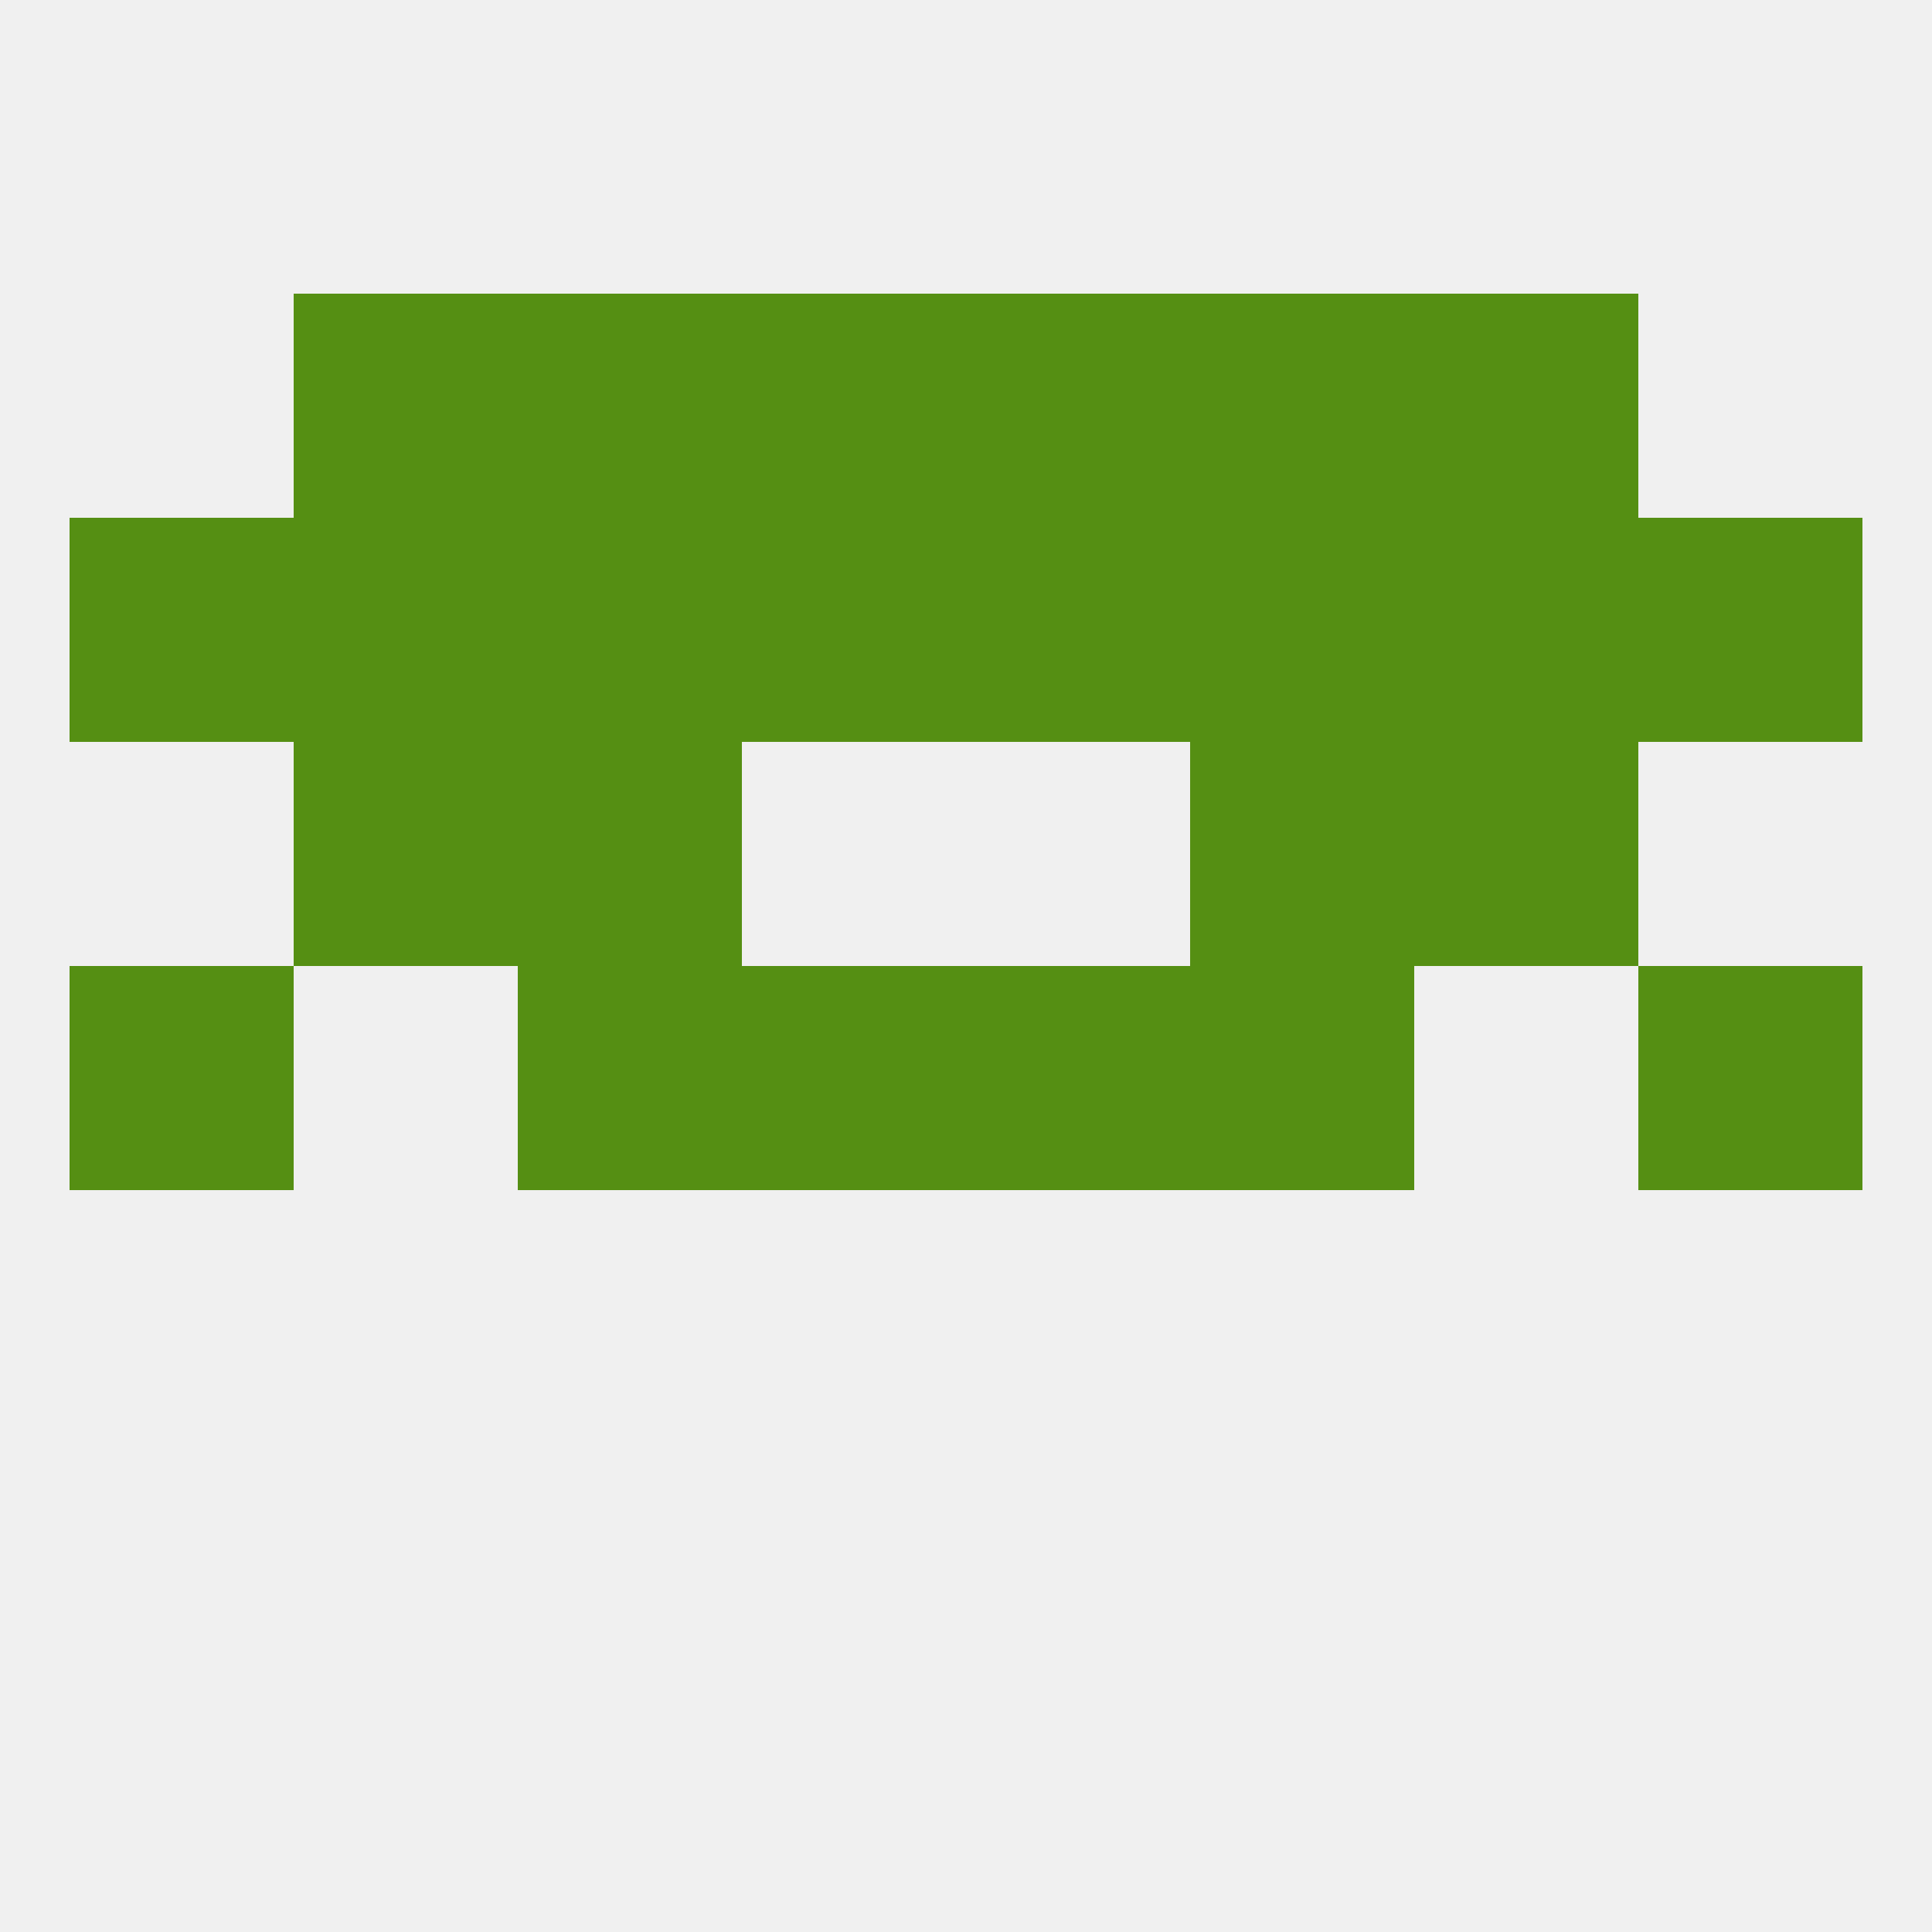
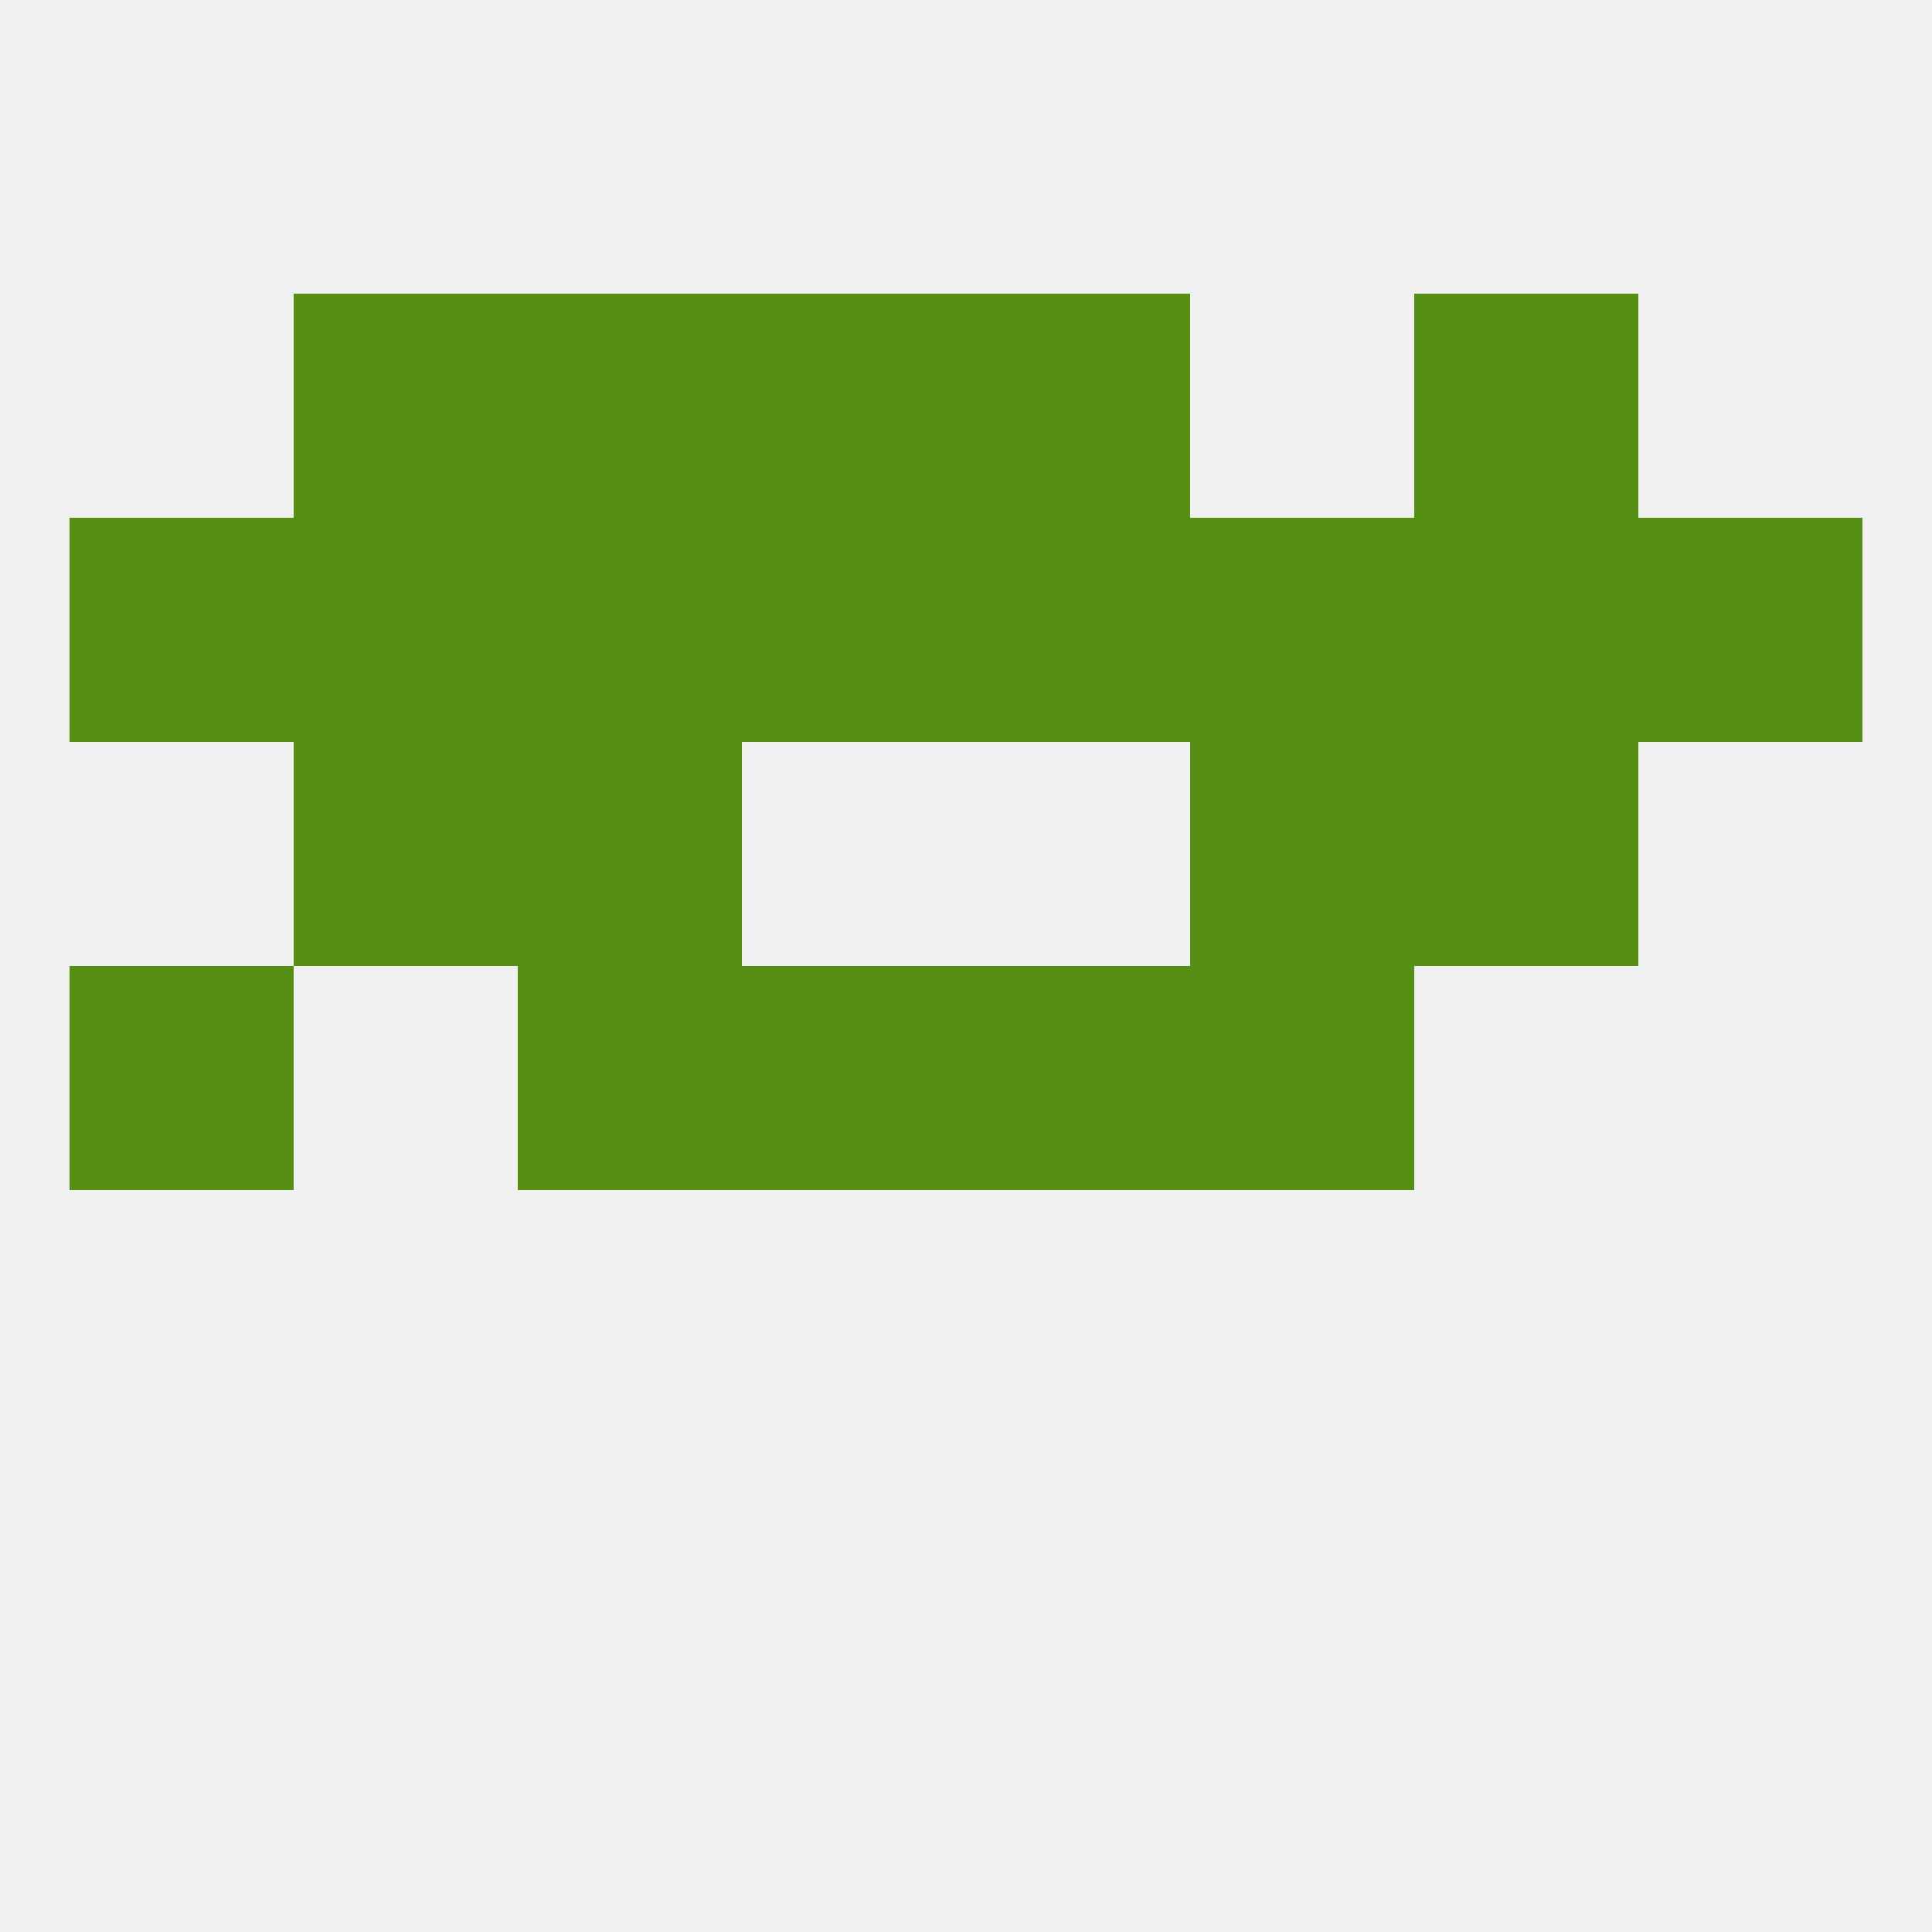
<svg xmlns="http://www.w3.org/2000/svg" version="1.1" baseprofile="full" width="250" height="250" viewBox="0 0 250 250">
  <rect width="100%" height="100%" fill="rgba(240,240,240,255)" />
  <rect x="67" y="38" width="29" height="29" fill="rgba(85,143,19,255)" />
-   <rect x="154" y="38" width="29" height="29" fill="rgba(85,143,19,255)" />
  <rect x="38" y="38" width="29" height="29" fill="rgba(85,143,19,255)" />
  <rect x="183" y="38" width="29" height="29" fill="rgba(85,143,19,255)" />
  <rect x="96" y="38" width="29" height="29" fill="rgba(85,143,19,255)" />
  <rect x="125" y="38" width="29" height="29" fill="rgba(85,143,19,255)" />
  <rect x="125" y="125" width="29" height="29" fill="rgba(85,143,19,255)" />
  <rect x="67" y="125" width="29" height="29" fill="rgba(85,143,19,255)" />
  <rect x="154" y="125" width="29" height="29" fill="rgba(85,143,19,255)" />
  <rect x="9" y="125" width="29" height="29" fill="rgba(85,143,19,255)" />
-   <rect x="212" y="125" width="29" height="29" fill="rgba(85,143,19,255)" />
  <rect x="96" y="125" width="29" height="29" fill="rgba(85,143,19,255)" />
  <rect x="67" y="96" width="29" height="29" fill="rgba(85,143,19,255)" />
  <rect x="154" y="96" width="29" height="29" fill="rgba(85,143,19,255)" />
  <rect x="38" y="96" width="29" height="29" fill="rgba(85,143,19,255)" />
  <rect x="183" y="96" width="29" height="29" fill="rgba(85,143,19,255)" />
  <rect x="96" y="67" width="29" height="29" fill="rgba(85,143,19,255)" />
  <rect x="125" y="67" width="29" height="29" fill="rgba(85,143,19,255)" />
  <rect x="67" y="67" width="29" height="29" fill="rgba(85,143,19,255)" />
  <rect x="154" y="67" width="29" height="29" fill="rgba(85,143,19,255)" />
  <rect x="183" y="67" width="29" height="29" fill="rgba(85,143,19,255)" />
  <rect x="212" y="67" width="29" height="29" fill="rgba(85,143,19,255)" />
  <rect x="38" y="67" width="29" height="29" fill="rgba(85,143,19,255)" />
  <rect x="9" y="67" width="29" height="29" fill="rgba(85,143,19,255)" />
</svg>